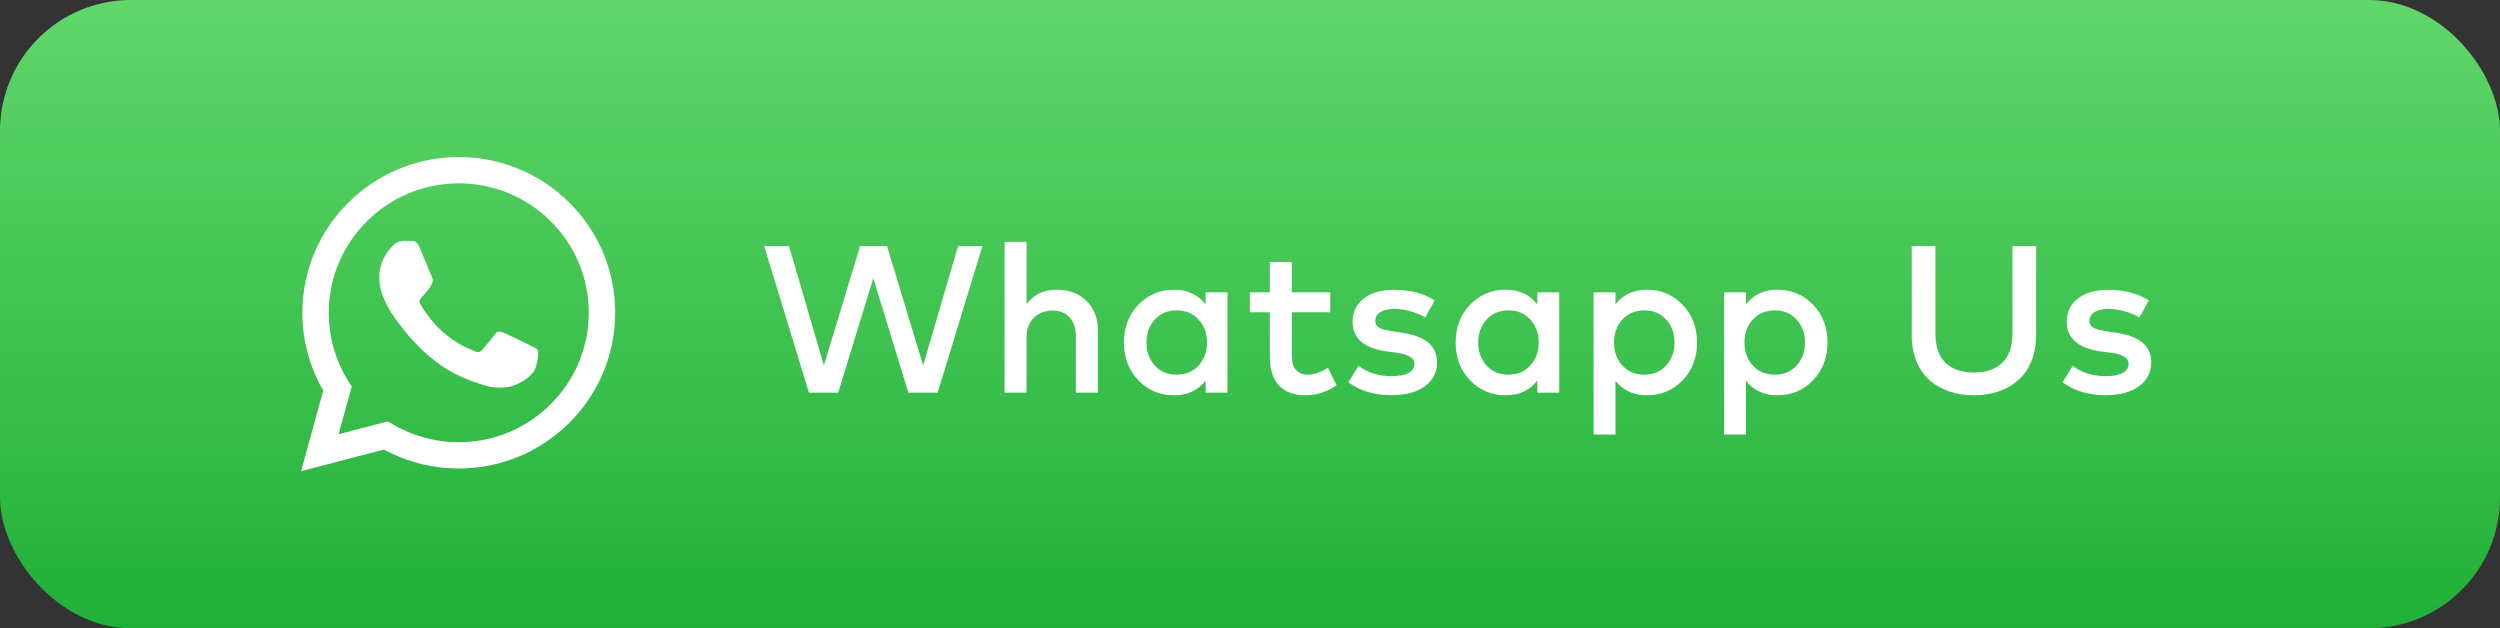
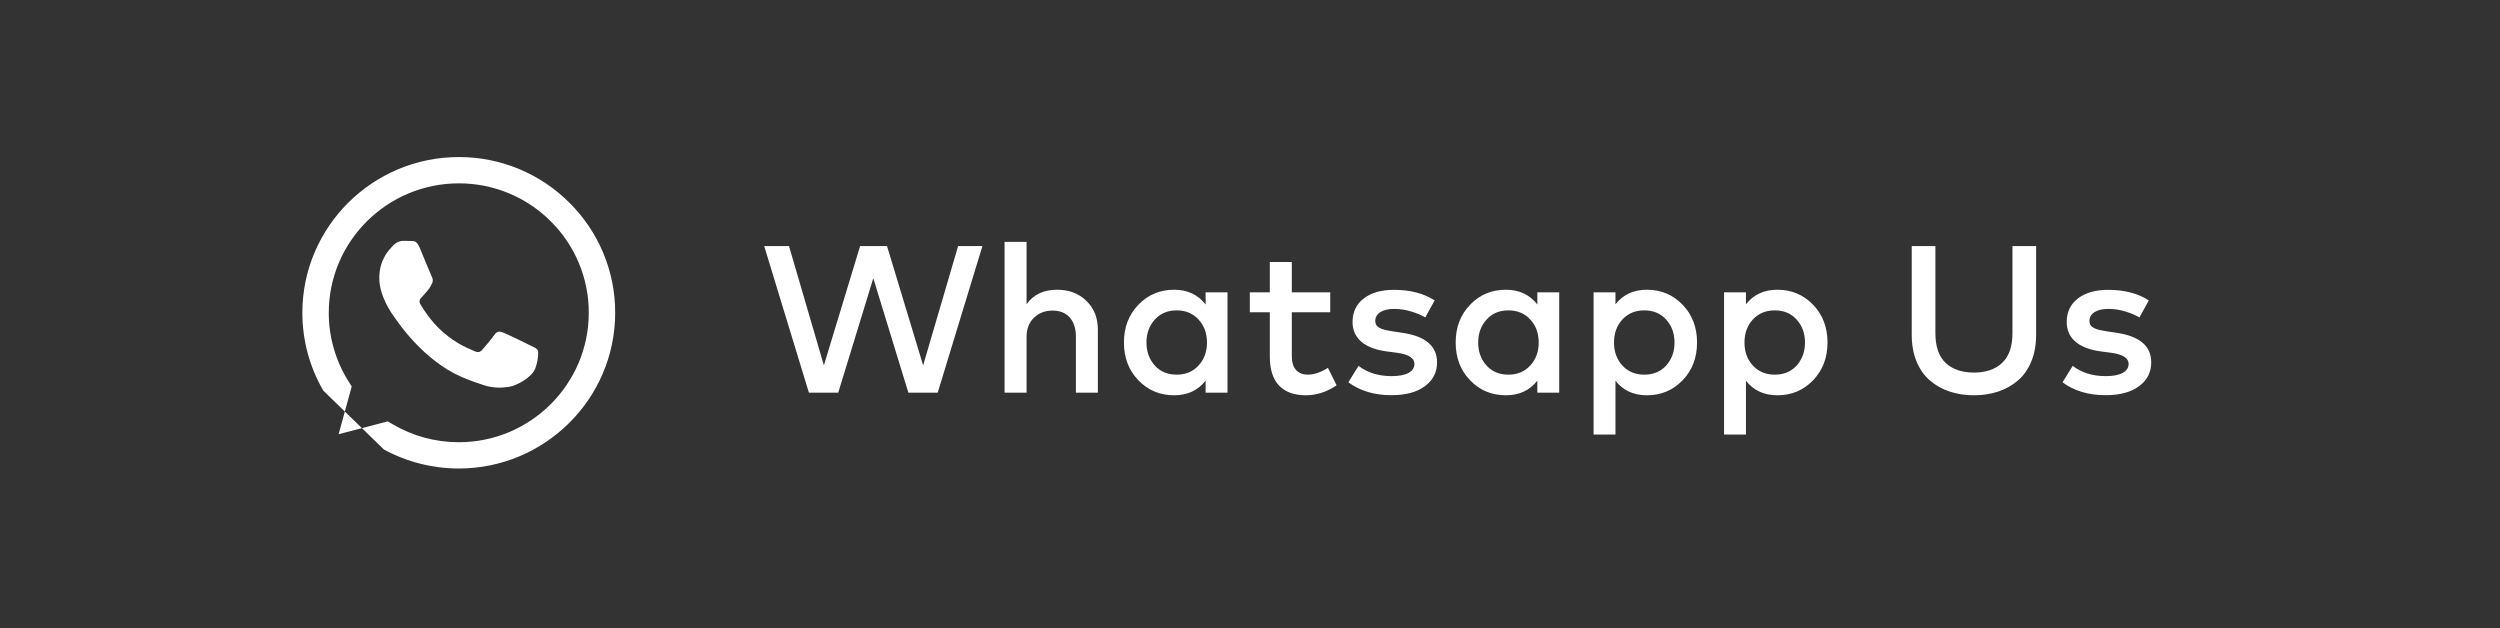
<svg xmlns="http://www.w3.org/2000/svg" width="191" height="48" viewBox="0 0 191 48" fill="none">
  <rect x="0" y="0" width="191" height="48" fill="#333333" stroke="none" />
-   <rect width="191" height="48" rx="10" fill="url(#paint0_linear)" />
  <path d="M75.056 18.8L71.64 30H69.4L66.72 21.256L64.04 30H61.8L58.384 18.8H60.28L62.944 27.912L65.712 18.8H67.768L70.528 27.912L73.2 18.8H75.056ZM78.43 18.48V23.248C78.947 22.507 79.725 22.136 80.766 22.136C81.677 22.136 82.424 22.421 83.005 22.992C83.587 23.557 83.877 24.288 83.877 25.184V30H82.198V25.736C82.198 25.096 82.04 24.603 81.725 24.256C81.416 23.904 80.979 23.728 80.413 23.728C79.848 23.728 79.376 23.909 78.998 24.272C78.619 24.629 78.43 25.123 78.43 25.752V30H76.749V18.48H78.43ZM93.781 22.336V30H92.109V29.08C91.528 29.827 90.725 30.2 89.701 30.2C88.619 30.2 87.709 29.819 86.973 29.056C86.237 28.293 85.869 27.331 85.869 26.168C85.869 25.005 86.237 24.043 86.973 23.28C87.709 22.517 88.619 22.136 89.701 22.136C90.725 22.136 91.528 22.512 92.109 23.264V22.336H93.781ZM89.901 23.712C89.203 23.712 88.643 23.949 88.221 24.424C87.8 24.893 87.589 25.475 87.589 26.168C87.589 26.861 87.8 27.445 88.221 27.92C88.643 28.389 89.203 28.624 89.901 28.624C90.584 28.624 91.139 28.392 91.565 27.928C91.997 27.464 92.213 26.877 92.213 26.168C92.213 25.459 91.997 24.872 91.565 24.408C91.139 23.944 90.584 23.712 89.901 23.712ZM101.63 22.336V23.856H98.694V27.192C98.694 27.683 98.806 28.045 99.03 28.28C99.254 28.509 99.547 28.624 99.91 28.624C100.39 28.624 100.904 28.451 101.454 28.104L102.118 29.44C101.366 29.947 100.582 30.2 99.766 30.2C98.88 30.2 98.2 29.955 97.726 29.464C97.251 28.973 97.014 28.227 97.014 27.224V23.856H95.486V22.336H97.014V20.016H98.694V22.336H101.63ZM109.607 22.952L108.887 24.256C108.615 24.085 108.261 23.933 107.823 23.8C107.391 23.667 106.957 23.6 106.519 23.6C106.071 23.6 105.717 23.683 105.455 23.848C105.199 24.013 105.071 24.235 105.071 24.512C105.071 24.64 105.101 24.752 105.159 24.848C105.223 24.939 105.317 25.013 105.439 25.072C105.567 25.131 105.698 25.176 105.831 25.208C105.97 25.24 106.138 25.272 106.335 25.304L107.127 25.424C108.903 25.68 109.791 26.435 109.791 27.688C109.791 28.44 109.482 29.045 108.863 29.504C108.245 29.963 107.391 30.192 106.303 30.192C104.997 30.192 103.901 29.864 103.015 29.208L103.791 27.952C104.474 28.475 105.317 28.736 106.319 28.736C106.885 28.736 107.317 28.653 107.615 28.488C107.914 28.323 108.063 28.093 108.063 27.8C108.063 27.357 107.621 27.075 106.735 26.952L105.935 26.848C105.087 26.731 104.442 26.483 103.999 26.104C103.557 25.72 103.335 25.219 103.335 24.6C103.335 23.843 103.618 23.245 104.183 22.808C104.754 22.365 105.527 22.144 106.503 22.144C107.741 22.144 108.775 22.413 109.607 22.952ZM119.125 22.336V30H117.453V29.08C116.872 29.827 116.069 30.2 115.045 30.2C113.962 30.2 113.053 29.819 112.317 29.056C111.581 28.293 111.213 27.331 111.213 26.168C111.213 25.005 111.581 24.043 112.317 23.28C113.053 22.517 113.962 22.136 115.045 22.136C116.069 22.136 116.872 22.512 117.453 23.264V22.336H119.125ZM115.245 23.712C114.546 23.712 113.986 23.949 113.565 24.424C113.144 24.893 112.933 25.475 112.933 26.168C112.933 26.861 113.144 27.445 113.565 27.92C113.986 28.389 114.546 28.624 115.245 28.624C115.928 28.624 116.482 28.392 116.909 27.928C117.341 27.464 117.557 26.877 117.557 26.168C117.557 25.459 117.341 24.872 116.909 24.408C116.482 23.944 115.928 23.712 115.245 23.712ZM125.822 22.136C126.904 22.136 127.814 22.517 128.55 23.28C129.286 24.043 129.654 25.005 129.654 26.168C129.654 27.331 129.286 28.293 128.55 29.056C127.814 29.819 126.904 30.2 125.822 30.2C124.803 30.2 124.003 29.829 123.422 29.088V33.2H121.75V22.336H123.422V23.248C124.003 22.507 124.803 22.136 125.822 22.136ZM125.622 23.712C124.939 23.712 124.382 23.944 123.95 24.408C123.523 24.872 123.31 25.459 123.31 26.168C123.31 26.877 123.523 27.464 123.95 27.928C124.382 28.392 124.939 28.624 125.622 28.624C126.32 28.624 126.88 28.389 127.302 27.92C127.723 27.445 127.934 26.861 127.934 26.168C127.934 25.475 127.723 24.893 127.302 24.424C126.88 23.949 126.32 23.712 125.622 23.712ZM135.79 22.136C136.873 22.136 137.782 22.517 138.518 23.28C139.254 24.043 139.622 25.005 139.622 26.168C139.622 27.331 139.254 28.293 138.518 29.056C137.782 29.819 136.873 30.2 135.79 30.2C134.772 30.2 133.972 29.829 133.39 29.088V33.2H131.718V22.336H133.39V23.248C133.972 22.507 134.772 22.136 135.79 22.136ZM135.59 23.712C134.908 23.712 134.35 23.944 133.918 24.408C133.492 24.872 133.278 25.459 133.278 26.168C133.278 26.877 133.492 27.464 133.918 27.928C134.35 28.392 134.908 28.624 135.59 28.624C136.289 28.624 136.849 28.389 137.27 27.92C137.692 27.445 137.902 26.861 137.902 26.168C137.902 25.475 137.692 24.893 137.27 24.424C136.849 23.949 136.289 23.712 135.59 23.712ZM155.56 18.8V25.584C155.56 26.341 155.437 27.019 155.192 27.616C154.946 28.208 154.608 28.691 154.176 29.064C153.744 29.437 153.242 29.72 152.672 29.912C152.101 30.104 151.48 30.2 150.808 30.2C150.136 30.2 149.514 30.104 148.944 29.912C148.373 29.72 147.872 29.437 147.44 29.064C147.008 28.691 146.669 28.208 146.424 27.616C146.178 27.019 146.056 26.341 146.056 25.584V18.8H147.864V25.448C147.864 26.472 148.125 27.232 148.648 27.728C149.176 28.219 149.896 28.464 150.808 28.464C151.72 28.464 152.437 28.219 152.96 27.728C153.488 27.232 153.752 26.472 153.752 25.448V18.8H155.56ZM164.17 22.952L163.45 24.256C163.178 24.085 162.823 23.933 162.386 23.8C161.954 23.667 161.519 23.6 161.082 23.6C160.634 23.6 160.279 23.683 160.018 23.848C159.762 24.013 159.634 24.235 159.634 24.512C159.634 24.64 159.663 24.752 159.722 24.848C159.786 24.939 159.879 25.013 160.002 25.072C160.13 25.131 160.261 25.176 160.394 25.208C160.533 25.24 160.701 25.272 160.898 25.304L161.69 25.424C163.466 25.68 164.354 26.435 164.354 27.688C164.354 28.44 164.045 29.045 163.426 29.504C162.807 29.963 161.954 30.192 160.866 30.192C159.559 30.192 158.463 29.864 157.578 29.208L158.354 27.952C159.037 28.475 159.879 28.736 160.882 28.736C161.447 28.736 161.879 28.653 162.178 28.488C162.477 28.323 162.626 28.093 162.626 27.8C162.626 27.357 162.183 27.075 161.298 26.952L160.498 26.848C159.65 26.731 159.005 26.483 158.562 26.104C158.119 25.72 157.898 25.219 157.898 24.6C157.898 23.843 158.181 23.245 158.746 22.808C159.317 22.365 160.09 22.144 161.066 22.144C162.303 22.144 163.338 22.413 164.17 22.952Z" fill="white" />
-   <path fill-rule="evenodd" clip-rule="evenodd" d="M43.503 15.488C42.396 14.379 41.079 13.5 39.628 12.901C38.177 12.302 36.621 11.996 35.051 12C28.464 12 23.102 17.335 23.1 23.893C23.1 25.988 23.65 28.034 24.695 29.838L23 36L29.335 34.345C31.087 35.295 33.05 35.792 35.045 35.793H35.051C41.636 35.793 46.997 30.458 47 23.901C47.005 22.338 46.698 20.79 46.098 19.346C45.497 17.902 44.616 16.591 43.503 15.488V15.488ZM35.051 33.786H35.047C33.268 33.786 31.521 33.31 29.991 32.407L29.629 32.193L25.87 33.174L26.872 29.527L26.637 29.154C25.642 27.578 25.115 25.754 25.118 23.893C25.12 18.442 29.576 14.008 35.055 14.008C36.359 14.005 37.652 14.26 38.857 14.758C40.062 15.255 41.157 15.986 42.076 16.907C43.001 17.824 43.734 18.914 44.232 20.114C44.731 21.315 44.986 22.602 44.982 23.901C44.979 29.351 40.524 33.786 35.051 33.786ZM40.499 26.382C40.199 26.232 38.732 25.514 38.458 25.415C38.185 25.316 37.987 25.267 37.787 25.563C37.588 25.86 37.015 26.529 36.841 26.728C36.666 26.927 36.492 26.95 36.194 26.802C35.896 26.654 34.933 26.34 33.793 25.328C32.905 24.539 32.306 23.567 32.131 23.269C31.957 22.971 32.113 22.81 32.263 22.662C32.398 22.529 32.561 22.315 32.711 22.141C32.859 21.968 32.909 21.845 33.009 21.646C33.108 21.447 33.059 21.274 32.983 21.125C32.909 20.976 32.311 19.513 32.062 18.918C31.821 18.342 31.575 18.419 31.391 18.411C31.201 18.403 31.011 18.399 30.82 18.4C30.669 18.404 30.52 18.439 30.383 18.503C30.245 18.567 30.123 18.658 30.023 18.771C29.749 19.069 28.978 19.787 28.978 21.25C28.978 22.712 30.048 24.126 30.197 24.325C30.346 24.523 32.303 27.524 35.298 28.812C36.012 29.118 36.568 29.3 37.001 29.438C37.715 29.665 38.366 29.632 38.882 29.556C39.455 29.471 40.648 28.838 40.897 28.144C41.146 27.45 41.146 26.855 41.071 26.73C40.997 26.606 40.796 26.53 40.499 26.382" fill="white" />
+   <path fill-rule="evenodd" clip-rule="evenodd" d="M43.503 15.488C42.396 14.379 41.079 13.5 39.628 12.901C38.177 12.302 36.621 11.996 35.051 12C28.464 12 23.102 17.335 23.1 23.893C23.1 25.988 23.65 28.034 24.695 29.838L29.335 34.345C31.087 35.295 33.05 35.792 35.045 35.793H35.051C41.636 35.793 46.997 30.458 47 23.901C47.005 22.338 46.698 20.79 46.098 19.346C45.497 17.902 44.616 16.591 43.503 15.488V15.488ZM35.051 33.786H35.047C33.268 33.786 31.521 33.31 29.991 32.407L29.629 32.193L25.87 33.174L26.872 29.527L26.637 29.154C25.642 27.578 25.115 25.754 25.118 23.893C25.12 18.442 29.576 14.008 35.055 14.008C36.359 14.005 37.652 14.26 38.857 14.758C40.062 15.255 41.157 15.986 42.076 16.907C43.001 17.824 43.734 18.914 44.232 20.114C44.731 21.315 44.986 22.602 44.982 23.901C44.979 29.351 40.524 33.786 35.051 33.786ZM40.499 26.382C40.199 26.232 38.732 25.514 38.458 25.415C38.185 25.316 37.987 25.267 37.787 25.563C37.588 25.86 37.015 26.529 36.841 26.728C36.666 26.927 36.492 26.95 36.194 26.802C35.896 26.654 34.933 26.34 33.793 25.328C32.905 24.539 32.306 23.567 32.131 23.269C31.957 22.971 32.113 22.81 32.263 22.662C32.398 22.529 32.561 22.315 32.711 22.141C32.859 21.968 32.909 21.845 33.009 21.646C33.108 21.447 33.059 21.274 32.983 21.125C32.909 20.976 32.311 19.513 32.062 18.918C31.821 18.342 31.575 18.419 31.391 18.411C31.201 18.403 31.011 18.399 30.82 18.4C30.669 18.404 30.52 18.439 30.383 18.503C30.245 18.567 30.123 18.658 30.023 18.771C29.749 19.069 28.978 19.787 28.978 21.25C28.978 22.712 30.048 24.126 30.197 24.325C30.346 24.523 32.303 27.524 35.298 28.812C36.012 29.118 36.568 29.3 37.001 29.438C37.715 29.665 38.366 29.632 38.882 29.556C39.455 29.471 40.648 28.838 40.897 28.144C41.146 27.45 41.146 26.855 41.071 26.73C40.997 26.606 40.796 26.53 40.499 26.382" fill="white" />
  <defs>
    <linearGradient id="paint0_linear" x1="95.496" y1="47.997" x2="95.496" y2="-0.003" gradientUnits="userSpaceOnUse">
      <stop stop-color="#20B038" />
      <stop offset="1" stop-color="#60D66A" />
    </linearGradient>
  </defs>
</svg>